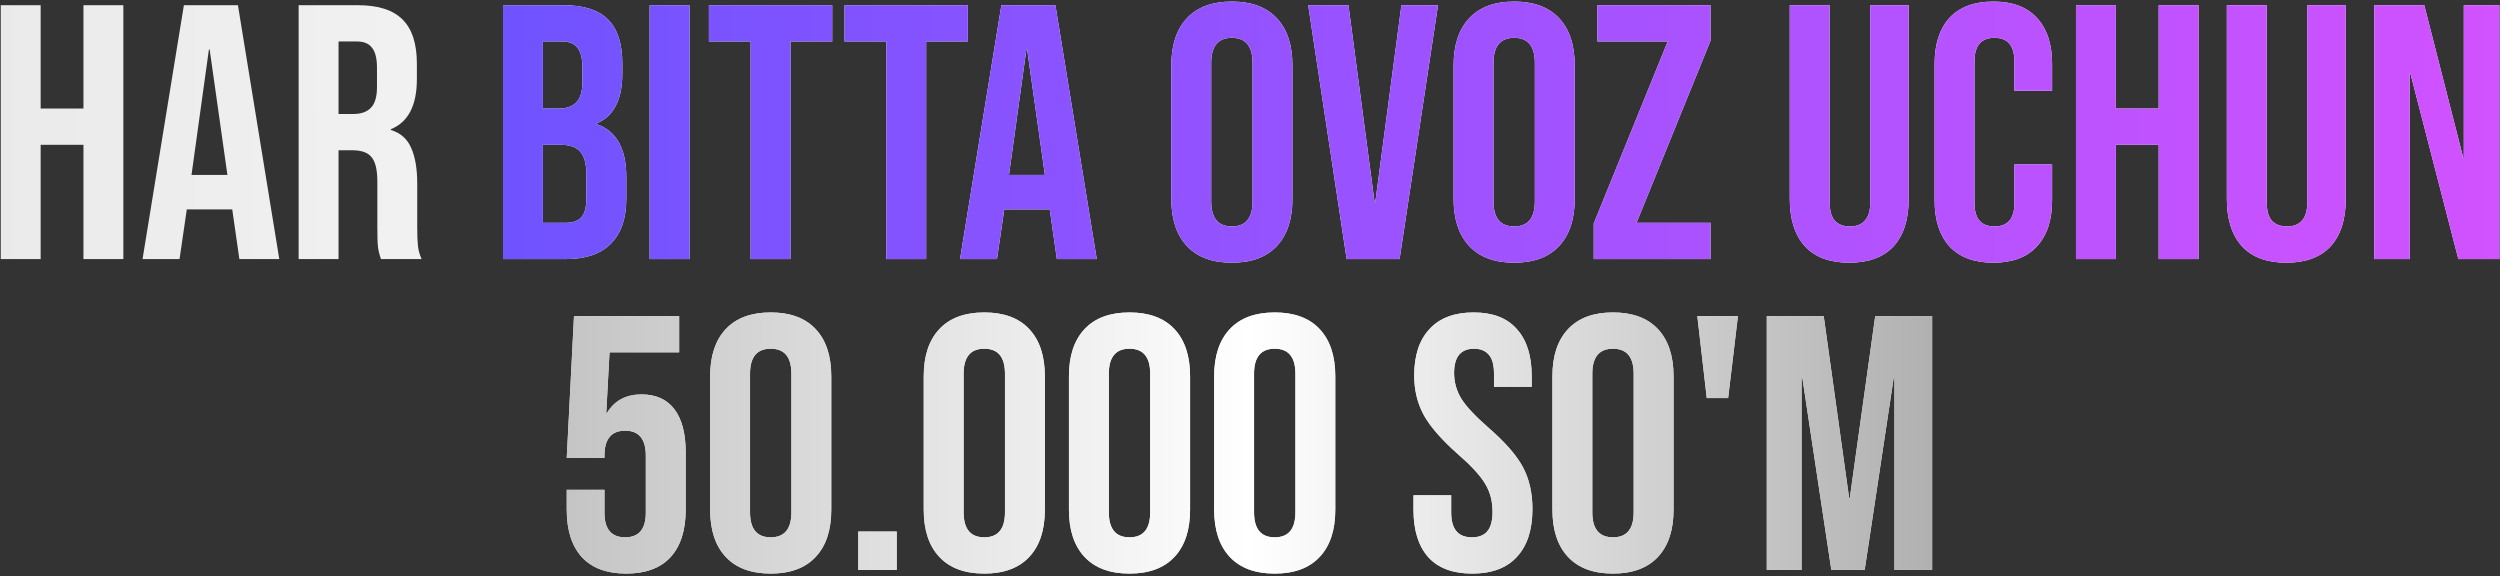
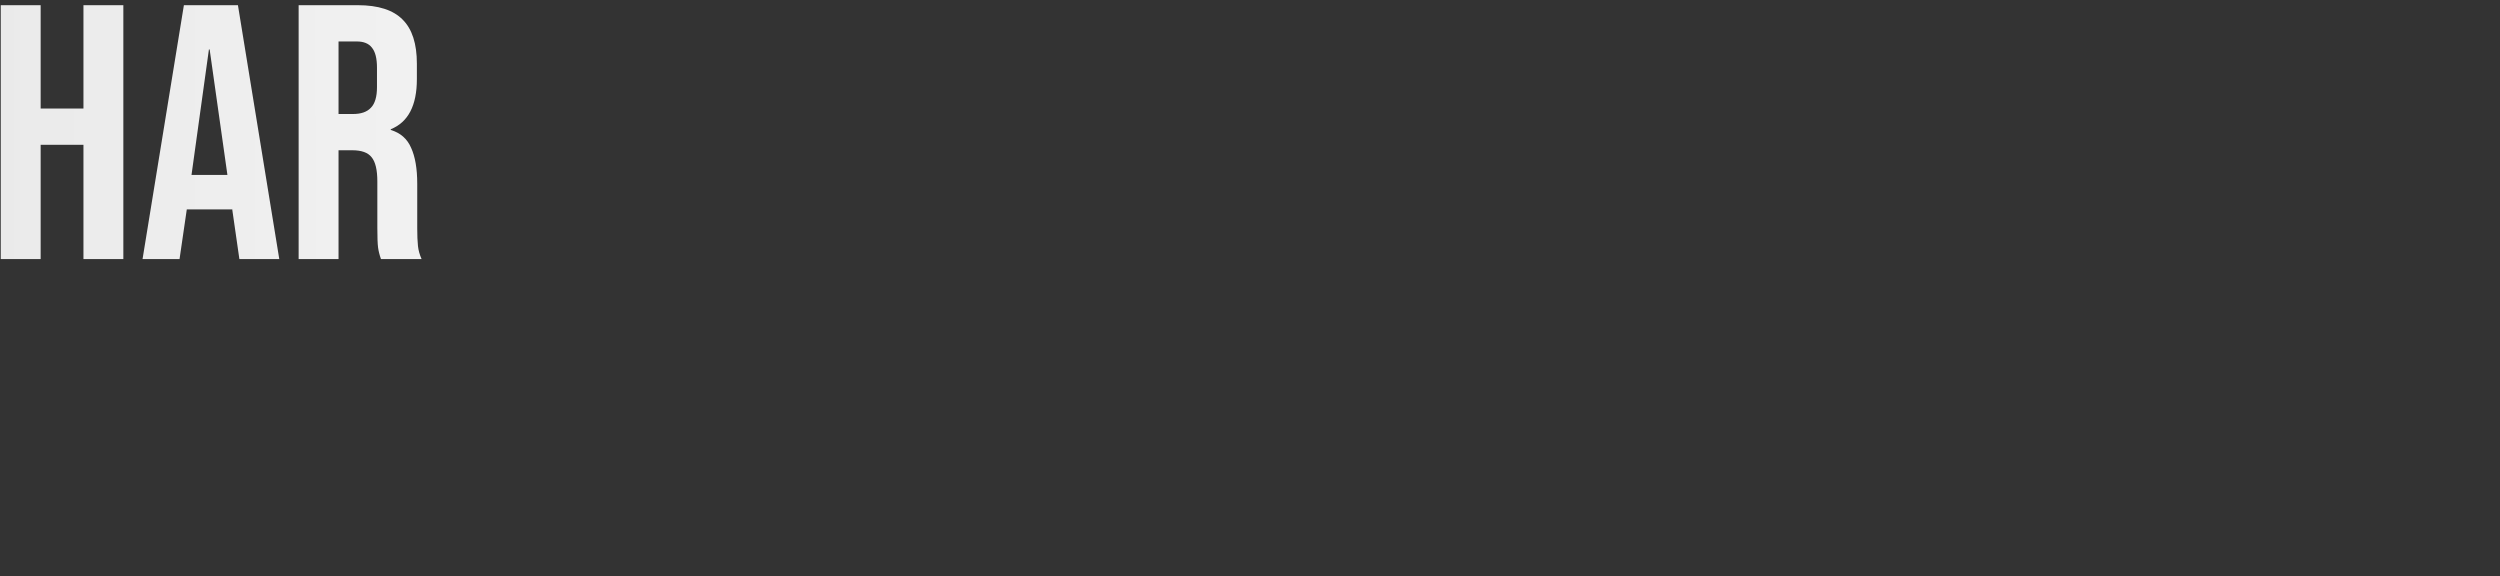
<svg xmlns="http://www.w3.org/2000/svg" width="386" height="89" viewBox="0 0 386 89" fill="none">
  <rect x="0" y="0" width="386" height="89" fill="#333333" stroke="none" />
  <path d="M0.117 0.801H6.277V16.762H12.885V0.801H19.045V40.002H12.885V22.361H6.277V40.002H0.117V0.801ZM28.393 0.801H36.737L43.121 40.002H36.961L35.841 32.218V32.33H28.841L27.721 40.002H22.009L28.393 0.801ZM35.113 27.009L32.369 7.633H32.257L29.569 27.009H35.113ZM46.109 0.801H55.237C58.411 0.801 60.725 1.548 62.181 3.041C63.638 4.497 64.365 6.756 64.365 9.817V12.226C64.365 16.295 63.022 18.871 60.334 19.953V20.066C61.827 20.514 62.872 21.428 63.469 22.809C64.104 24.191 64.421 26.039 64.421 28.354V35.242C64.421 36.361 64.459 37.276 64.534 37.986C64.608 38.657 64.795 39.33 65.094 40.002H58.822C58.597 39.367 58.448 38.77 58.373 38.209C58.299 37.65 58.261 36.642 58.261 35.185V28.017C58.261 26.226 57.963 24.975 57.365 24.265C56.806 23.556 55.816 23.201 54.398 23.201H52.27V40.002H46.109V0.801ZM54.51 17.602C55.742 17.602 56.656 17.284 57.254 16.649C57.888 16.015 58.206 14.951 58.206 13.457V10.434C58.206 9.015 57.944 7.988 57.422 7.353C56.936 6.719 56.152 6.401 55.069 6.401H52.27V17.602H54.51Z" fill="url(#paint0_linear_6007_3)" />
-   <path d="M77.664 0.801H86.96C90.133 0.801 92.448 1.548 93.904 3.041C95.36 4.497 96.088 6.756 96.088 9.817V11.386C96.088 13.402 95.752 15.044 95.08 16.314C94.445 17.583 93.456 18.497 92.112 19.058V19.169C95.174 20.215 96.704 22.94 96.704 27.346V30.706C96.704 33.73 95.901 36.044 94.296 37.65C92.728 39.218 90.413 40.002 87.352 40.002H77.664V0.801ZM86.232 16.762C87.464 16.762 88.379 16.444 88.976 15.809C89.611 15.175 89.928 14.111 89.928 12.617V10.434C89.928 9.015 89.667 7.988 89.144 7.353C88.659 6.719 87.875 6.401 86.792 6.401H83.824V16.762H86.232ZM87.352 34.401C88.435 34.401 89.237 34.121 89.76 33.562C90.283 32.964 90.544 31.956 90.544 30.538V27.122C90.544 25.329 90.227 24.098 89.592 23.425C88.995 22.716 87.987 22.361 86.568 22.361H83.824V34.401H87.352ZM100.305 0.801H106.465V40.002H100.305V0.801ZM115.894 6.401H109.454V0.801H128.494V6.401H122.054V40.002H115.894V6.401ZM136.84 6.401H130.4V0.801H149.44V6.401H143V40.002H136.84V6.401ZM154.612 0.801H162.956L169.34 40.002H163.18L162.06 32.218V32.33H155.06L153.94 40.002H148.228L154.612 0.801ZM161.332 27.009L158.588 7.633H158.476L155.788 27.009H161.332ZM190.201 40.562C187.177 40.562 184.862 39.703 183.257 37.986C181.652 36.268 180.849 33.842 180.849 30.706V10.098C180.849 6.961 181.652 4.535 183.257 2.817C184.862 1.1 187.177 0.241 190.201 0.241C193.225 0.241 195.54 1.1 197.145 2.817C198.75 4.535 199.553 6.961 199.553 10.098V30.706C199.553 33.842 198.75 36.268 197.145 37.986C195.54 39.703 193.225 40.562 190.201 40.562ZM190.201 34.962C192.329 34.962 193.393 33.673 193.393 31.098V9.705C193.393 7.129 192.329 5.841 190.201 5.841C188.073 5.841 187.009 7.129 187.009 9.705V31.098C187.009 33.673 188.073 34.962 190.201 34.962ZM201.985 0.801H208.201L212.233 31.209H212.345L216.377 0.801H222.033L216.097 40.002H207.921L201.985 0.801ZM233.787 40.562C230.763 40.562 228.448 39.703 226.843 37.986C225.238 36.268 224.435 33.842 224.435 30.706V10.098C224.435 6.961 225.238 4.535 226.843 2.817C228.448 1.1 230.763 0.241 233.787 0.241C236.811 0.241 239.126 1.1 240.731 2.817C242.336 4.535 243.139 6.961 243.139 10.098V30.706C243.139 33.842 242.336 36.268 240.731 37.986C239.126 39.703 236.811 40.562 233.787 40.562ZM233.787 34.962C235.915 34.962 236.979 33.673 236.979 31.098V9.705C236.979 7.129 235.915 5.841 233.787 5.841C231.659 5.841 230.595 7.129 230.595 9.705V31.098C230.595 33.673 231.659 34.962 233.787 34.962ZM246.073 34.514L257.497 6.401H246.633V0.801H264.105V6.289L252.681 34.401H264.105V40.002H246.073V34.514ZM285.523 40.562C282.536 40.562 280.259 39.721 278.691 38.041C277.123 36.324 276.339 33.879 276.339 30.706V0.801H282.499V31.154C282.499 32.498 282.76 33.468 283.283 34.066C283.843 34.663 284.627 34.962 285.635 34.962C286.643 34.962 287.408 34.663 287.931 34.066C288.491 33.468 288.771 32.498 288.771 31.154V0.801H294.707V30.706C294.707 33.879 293.923 36.324 292.355 38.041C290.787 39.721 288.509 40.562 285.523 40.562ZM307.774 40.562C304.824 40.562 302.566 39.721 300.998 38.041C299.467 36.361 298.702 33.991 298.702 30.93V9.873C298.702 6.812 299.467 4.441 300.998 2.761C302.566 1.081 304.824 0.241 307.774 0.241C310.723 0.241 312.963 1.081 314.494 2.761C316.062 4.441 316.846 6.812 316.846 9.873V14.018H311.022V9.481C311.022 7.055 309.995 5.841 307.942 5.841C305.888 5.841 304.862 7.055 304.862 9.481V31.378C304.862 33.767 305.888 34.962 307.942 34.962C309.995 34.962 311.022 33.767 311.022 31.378V25.386H316.846V30.93C316.846 33.991 316.062 36.361 314.494 38.041C312.963 39.721 310.723 40.562 307.774 40.562ZM320.531 0.801H326.691V16.762H333.299V0.801H339.459V40.002H333.299V22.361H326.691V40.002H320.531V0.801ZM353.007 40.562C350.02 40.562 347.743 39.721 346.175 38.041C344.607 36.324 343.823 33.879 343.823 30.706V0.801H349.983V31.154C349.983 32.498 350.244 33.468 350.767 34.066C351.327 34.663 352.111 34.962 353.119 34.962C354.127 34.962 354.892 34.663 355.415 34.066C355.975 33.468 356.255 32.498 356.255 31.154V0.801H362.191V30.706C362.191 33.879 361.407 36.324 359.839 38.041C358.271 39.721 355.994 40.562 353.007 40.562ZM366.578 0.801H374.306L380.298 24.265H380.41V0.801H385.898V40.002H379.57L372.178 11.386H372.066V40.002H366.578V0.801Z" fill="white" />
-   <path d="M77.664 0.801H86.96C90.133 0.801 92.448 1.548 93.904 3.041C95.36 4.497 96.088 6.756 96.088 9.817V11.386C96.088 13.402 95.752 15.044 95.08 16.314C94.445 17.583 93.456 18.497 92.112 19.058V19.169C95.174 20.215 96.704 22.94 96.704 27.346V30.706C96.704 33.73 95.901 36.044 94.296 37.65C92.728 39.218 90.413 40.002 87.352 40.002H77.664V0.801ZM86.232 16.762C87.464 16.762 88.379 16.444 88.976 15.809C89.611 15.175 89.928 14.111 89.928 12.617V10.434C89.928 9.015 89.667 7.988 89.144 7.353C88.659 6.719 87.875 6.401 86.792 6.401H83.824V16.762H86.232ZM87.352 34.401C88.435 34.401 89.237 34.121 89.76 33.562C90.283 32.964 90.544 31.956 90.544 30.538V27.122C90.544 25.329 90.227 24.098 89.592 23.425C88.995 22.716 87.987 22.361 86.568 22.361H83.824V34.401H87.352ZM100.305 0.801H106.465V40.002H100.305V0.801ZM115.894 6.401H109.454V0.801H128.494V6.401H122.054V40.002H115.894V6.401ZM136.84 6.401H130.4V0.801H149.44V6.401H143V40.002H136.84V6.401ZM154.612 0.801H162.956L169.34 40.002H163.18L162.06 32.218V32.33H155.06L153.94 40.002H148.228L154.612 0.801ZM161.332 27.009L158.588 7.633H158.476L155.788 27.009H161.332ZM190.201 40.562C187.177 40.562 184.862 39.703 183.257 37.986C181.652 36.268 180.849 33.842 180.849 30.706V10.098C180.849 6.961 181.652 4.535 183.257 2.817C184.862 1.1 187.177 0.241 190.201 0.241C193.225 0.241 195.54 1.1 197.145 2.817C198.75 4.535 199.553 6.961 199.553 10.098V30.706C199.553 33.842 198.75 36.268 197.145 37.986C195.54 39.703 193.225 40.562 190.201 40.562ZM190.201 34.962C192.329 34.962 193.393 33.673 193.393 31.098V9.705C193.393 7.129 192.329 5.841 190.201 5.841C188.073 5.841 187.009 7.129 187.009 9.705V31.098C187.009 33.673 188.073 34.962 190.201 34.962ZM201.985 0.801H208.201L212.233 31.209H212.345L216.377 0.801H222.033L216.097 40.002H207.921L201.985 0.801ZM233.787 40.562C230.763 40.562 228.448 39.703 226.843 37.986C225.238 36.268 224.435 33.842 224.435 30.706V10.098C224.435 6.961 225.238 4.535 226.843 2.817C228.448 1.1 230.763 0.241 233.787 0.241C236.811 0.241 239.126 1.1 240.731 2.817C242.336 4.535 243.139 6.961 243.139 10.098V30.706C243.139 33.842 242.336 36.268 240.731 37.986C239.126 39.703 236.811 40.562 233.787 40.562ZM233.787 34.962C235.915 34.962 236.979 33.673 236.979 31.098V9.705C236.979 7.129 235.915 5.841 233.787 5.841C231.659 5.841 230.595 7.129 230.595 9.705V31.098C230.595 33.673 231.659 34.962 233.787 34.962ZM246.073 34.514L257.497 6.401H246.633V0.801H264.105V6.289L252.681 34.401H264.105V40.002H246.073V34.514ZM285.523 40.562C282.536 40.562 280.259 39.721 278.691 38.041C277.123 36.324 276.339 33.879 276.339 30.706V0.801H282.499V31.154C282.499 32.498 282.76 33.468 283.283 34.066C283.843 34.663 284.627 34.962 285.635 34.962C286.643 34.962 287.408 34.663 287.931 34.066C288.491 33.468 288.771 32.498 288.771 31.154V0.801H294.707V30.706C294.707 33.879 293.923 36.324 292.355 38.041C290.787 39.721 288.509 40.562 285.523 40.562ZM307.774 40.562C304.824 40.562 302.566 39.721 300.998 38.041C299.467 36.361 298.702 33.991 298.702 30.93V9.873C298.702 6.812 299.467 4.441 300.998 2.761C302.566 1.081 304.824 0.241 307.774 0.241C310.723 0.241 312.963 1.081 314.494 2.761C316.062 4.441 316.846 6.812 316.846 9.873V14.018H311.022V9.481C311.022 7.055 309.995 5.841 307.942 5.841C305.888 5.841 304.862 7.055 304.862 9.481V31.378C304.862 33.767 305.888 34.962 307.942 34.962C309.995 34.962 311.022 33.767 311.022 31.378V25.386H316.846V30.93C316.846 33.991 316.062 36.361 314.494 38.041C312.963 39.721 310.723 40.562 307.774 40.562ZM320.531 0.801H326.691V16.762H333.299V0.801H339.459V40.002H333.299V22.361H326.691V40.002H320.531V0.801ZM353.007 40.562C350.02 40.562 347.743 39.721 346.175 38.041C344.607 36.324 343.823 33.879 343.823 30.706V0.801H349.983V31.154C349.983 32.498 350.244 33.468 350.767 34.066C351.327 34.663 352.111 34.962 353.119 34.962C354.127 34.962 354.892 34.663 355.415 34.066C355.975 33.468 356.255 32.498 356.255 31.154V0.801H362.191V30.706C362.191 33.879 361.407 36.324 359.839 38.041C358.271 39.721 355.994 40.562 353.007 40.562ZM366.578 0.801H374.306L380.298 24.265H380.41V0.801H385.898V40.002H379.57L372.178 11.386H372.066V40.002H366.578V0.801Z" fill="url(#paint1_linear_6007_3)" />
-   <path d="M96.688 88.561C93.701 88.561 91.424 87.721 89.856 86.041C88.288 84.324 87.504 81.879 87.504 78.706V75.626H93.328V79.153C93.328 81.692 94.392 82.961 96.52 82.961C98.648 82.961 99.712 81.692 99.712 79.153V70.362C99.712 67.785 98.648 66.498 96.52 66.498C94.392 66.498 93.328 67.785 93.328 70.362V70.698H87.504L88.624 48.801H104.864V54.401H94.112L93.608 63.754H93.72C94.877 61.849 96.651 60.898 99.04 60.898C101.28 60.898 102.979 61.663 104.136 63.194C105.293 64.724 105.872 66.945 105.872 69.858V78.706C105.872 81.879 105.088 84.324 103.52 86.041C101.952 87.721 99.675 88.561 96.688 88.561ZM118.998 88.561C115.974 88.561 113.659 87.703 112.054 85.985C110.448 84.268 109.646 81.841 109.646 78.706V58.097C109.646 54.962 110.448 52.535 112.054 50.818C113.659 49.1 115.974 48.242 118.998 48.242C122.022 48.242 124.336 49.1 125.942 50.818C127.547 52.535 128.35 54.962 128.35 58.097V78.706C128.35 81.841 127.547 84.268 125.942 85.985C124.336 87.703 122.022 88.561 118.998 88.561ZM118.998 82.961C121.126 82.961 122.19 81.674 122.19 79.097V57.706C122.19 55.13 121.126 53.842 118.998 53.842C116.87 53.842 115.806 55.13 115.806 57.706V79.097C115.806 81.674 116.87 82.961 118.998 82.961ZM132.516 82.066H138.452V88.001H132.516V82.066ZM151.974 88.561C148.95 88.561 146.636 87.703 145.03 85.985C143.425 84.268 142.622 81.841 142.622 78.706V58.097C142.622 54.962 143.425 52.535 145.03 50.818C146.636 49.1 148.95 48.242 151.974 48.242C154.998 48.242 157.313 49.1 158.918 50.818C160.524 52.535 161.326 54.962 161.326 58.097V78.706C161.326 81.841 160.524 84.268 158.918 85.985C157.313 87.703 154.998 88.561 151.974 88.561ZM151.974 82.961C154.102 82.961 155.166 81.674 155.166 79.097V57.706C155.166 55.13 154.102 53.842 151.974 53.842C149.846 53.842 148.782 55.13 148.782 57.706V79.097C148.782 81.674 149.846 82.961 151.974 82.961ZM174.396 88.561C171.372 88.561 169.058 87.703 167.452 85.985C165.847 84.268 165.044 81.841 165.044 78.706V58.097C165.044 54.962 165.847 52.535 167.452 50.818C169.058 49.1 171.372 48.242 174.396 48.242C177.42 48.242 179.735 49.1 181.34 50.818C182.946 52.535 183.748 54.962 183.748 58.097V78.706C183.748 81.841 182.946 84.268 181.34 85.985C179.735 87.703 177.42 88.561 174.396 88.561ZM174.396 82.961C176.524 82.961 177.588 81.674 177.588 79.097V57.706C177.588 55.13 176.524 53.842 174.396 53.842C172.268 53.842 171.204 55.13 171.204 57.706V79.097C171.204 81.674 172.268 82.961 174.396 82.961ZM196.818 88.561C193.794 88.561 191.479 87.703 189.874 85.985C188.269 84.268 187.466 81.841 187.466 78.706V58.097C187.466 54.962 188.269 52.535 189.874 50.818C191.479 49.1 193.794 48.242 196.818 48.242C199.842 48.242 202.157 49.1 203.762 50.818C205.367 52.535 206.17 54.962 206.17 58.097V78.706C206.17 81.841 205.367 84.268 203.762 85.985C202.157 87.703 199.842 88.561 196.818 88.561ZM196.818 82.961C198.946 82.961 200.01 81.674 200.01 79.097V57.706C200.01 55.13 198.946 53.842 196.818 53.842C194.69 53.842 193.626 55.13 193.626 57.706V79.097C193.626 81.674 194.69 82.961 196.818 82.961ZM227.313 88.561C224.326 88.561 222.067 87.721 220.537 86.041C219.006 84.324 218.241 81.879 218.241 78.706V76.466H224.065V79.153C224.065 81.692 225.129 82.961 227.257 82.961C228.302 82.961 229.086 82.663 229.609 82.066C230.169 81.431 230.449 80.423 230.449 79.041C230.449 77.399 230.075 75.962 229.329 74.73C228.582 73.46 227.201 71.948 225.185 70.194C222.646 67.954 220.873 65.938 219.865 64.145C218.857 62.316 218.353 60.263 218.353 57.986C218.353 54.887 219.137 52.498 220.705 50.818C222.273 49.1 224.55 48.242 227.537 48.242C230.486 48.242 232.707 49.1 234.201 50.818C235.731 52.498 236.497 54.924 236.497 58.097V59.721H230.673V57.706C230.673 56.361 230.411 55.391 229.889 54.794C229.366 54.159 228.601 53.842 227.593 53.842C225.539 53.842 224.513 55.092 224.513 57.593C224.513 59.012 224.886 60.337 225.633 61.569C226.417 62.801 227.817 64.295 229.833 66.049C232.409 68.29 234.182 70.324 235.153 72.153C236.123 73.983 236.609 76.129 236.609 78.594C236.609 81.804 235.806 84.268 234.201 85.985C232.633 87.703 230.337 88.561 227.313 88.561ZM249.045 88.561C246.021 88.561 243.706 87.703 242.101 85.985C240.495 84.268 239.693 81.841 239.693 78.706V58.097C239.693 54.962 240.495 52.535 242.101 50.818C243.706 49.1 246.021 48.242 249.045 48.242C252.069 48.242 254.383 49.1 255.989 50.818C257.594 52.535 258.397 54.962 258.397 58.097V78.706C258.397 81.841 257.594 84.268 255.989 85.985C254.383 87.703 252.069 88.561 249.045 88.561ZM249.045 82.961C251.173 82.961 252.237 81.674 252.237 79.097V57.706C252.237 55.13 251.173 53.842 249.045 53.842C246.917 53.842 245.853 55.13 245.853 57.706V79.097C245.853 81.674 246.917 82.961 249.045 82.961ZM262.066 48.801H268.338L266.826 61.458H263.522L262.066 48.801ZM272.789 48.801H281.581L285.501 76.858H285.613L289.533 48.801H298.325V88.001H292.501V58.322H292.389L287.909 88.001H282.757L278.277 58.322H278.165V88.001H272.789V48.801Z" fill="#F2E7E7" />
-   <path d="M96.688 88.561C93.701 88.561 91.424 87.721 89.856 86.041C88.288 84.324 87.504 81.879 87.504 78.706V75.626H93.328V79.153C93.328 81.692 94.392 82.961 96.52 82.961C98.648 82.961 99.712 81.692 99.712 79.153V70.362C99.712 67.785 98.648 66.498 96.52 66.498C94.392 66.498 93.328 67.785 93.328 70.362V70.698H87.504L88.624 48.801H104.864V54.401H94.112L93.608 63.754H93.72C94.877 61.849 96.651 60.898 99.04 60.898C101.28 60.898 102.979 61.663 104.136 63.194C105.293 64.724 105.872 66.945 105.872 69.858V78.706C105.872 81.879 105.088 84.324 103.52 86.041C101.952 87.721 99.675 88.561 96.688 88.561ZM118.998 88.561C115.974 88.561 113.659 87.703 112.054 85.985C110.448 84.268 109.646 81.841 109.646 78.706V58.097C109.646 54.962 110.448 52.535 112.054 50.818C113.659 49.1 115.974 48.242 118.998 48.242C122.022 48.242 124.336 49.1 125.942 50.818C127.547 52.535 128.35 54.962 128.35 58.097V78.706C128.35 81.841 127.547 84.268 125.942 85.985C124.336 87.703 122.022 88.561 118.998 88.561ZM118.998 82.961C121.126 82.961 122.19 81.674 122.19 79.097V57.706C122.19 55.13 121.126 53.842 118.998 53.842C116.87 53.842 115.806 55.13 115.806 57.706V79.097C115.806 81.674 116.87 82.961 118.998 82.961ZM132.516 82.066H138.452V88.001H132.516V82.066ZM151.974 88.561C148.95 88.561 146.636 87.703 145.03 85.985C143.425 84.268 142.622 81.841 142.622 78.706V58.097C142.622 54.962 143.425 52.535 145.03 50.818C146.636 49.1 148.95 48.242 151.974 48.242C154.998 48.242 157.313 49.1 158.918 50.818C160.524 52.535 161.326 54.962 161.326 58.097V78.706C161.326 81.841 160.524 84.268 158.918 85.985C157.313 87.703 154.998 88.561 151.974 88.561ZM151.974 82.961C154.102 82.961 155.166 81.674 155.166 79.097V57.706C155.166 55.13 154.102 53.842 151.974 53.842C149.846 53.842 148.782 55.13 148.782 57.706V79.097C148.782 81.674 149.846 82.961 151.974 82.961ZM174.396 88.561C171.372 88.561 169.058 87.703 167.452 85.985C165.847 84.268 165.044 81.841 165.044 78.706V58.097C165.044 54.962 165.847 52.535 167.452 50.818C169.058 49.1 171.372 48.242 174.396 48.242C177.42 48.242 179.735 49.1 181.34 50.818C182.946 52.535 183.748 54.962 183.748 58.097V78.706C183.748 81.841 182.946 84.268 181.34 85.985C179.735 87.703 177.42 88.561 174.396 88.561ZM174.396 82.961C176.524 82.961 177.588 81.674 177.588 79.097V57.706C177.588 55.13 176.524 53.842 174.396 53.842C172.268 53.842 171.204 55.13 171.204 57.706V79.097C171.204 81.674 172.268 82.961 174.396 82.961ZM196.818 88.561C193.794 88.561 191.479 87.703 189.874 85.985C188.269 84.268 187.466 81.841 187.466 78.706V58.097C187.466 54.962 188.269 52.535 189.874 50.818C191.479 49.1 193.794 48.242 196.818 48.242C199.842 48.242 202.157 49.1 203.762 50.818C205.367 52.535 206.17 54.962 206.17 58.097V78.706C206.17 81.841 205.367 84.268 203.762 85.985C202.157 87.703 199.842 88.561 196.818 88.561ZM196.818 82.961C198.946 82.961 200.01 81.674 200.01 79.097V57.706C200.01 55.13 198.946 53.842 196.818 53.842C194.69 53.842 193.626 55.13 193.626 57.706V79.097C193.626 81.674 194.69 82.961 196.818 82.961ZM227.313 88.561C224.326 88.561 222.067 87.721 220.537 86.041C219.006 84.324 218.241 81.879 218.241 78.706V76.466H224.065V79.153C224.065 81.692 225.129 82.961 227.257 82.961C228.302 82.961 229.086 82.663 229.609 82.066C230.169 81.431 230.449 80.423 230.449 79.041C230.449 77.399 230.075 75.962 229.329 74.73C228.582 73.46 227.201 71.948 225.185 70.194C222.646 67.954 220.873 65.938 219.865 64.145C218.857 62.316 218.353 60.263 218.353 57.986C218.353 54.887 219.137 52.498 220.705 50.818C222.273 49.1 224.55 48.242 227.537 48.242C230.486 48.242 232.707 49.1 234.201 50.818C235.731 52.498 236.497 54.924 236.497 58.097V59.721H230.673V57.706C230.673 56.361 230.411 55.391 229.889 54.794C229.366 54.159 228.601 53.842 227.593 53.842C225.539 53.842 224.513 55.092 224.513 57.593C224.513 59.012 224.886 60.337 225.633 61.569C226.417 62.801 227.817 64.295 229.833 66.049C232.409 68.29 234.182 70.324 235.153 72.153C236.123 73.983 236.609 76.129 236.609 78.594C236.609 81.804 235.806 84.268 234.201 85.985C232.633 87.703 230.337 88.561 227.313 88.561ZM249.045 88.561C246.021 88.561 243.706 87.703 242.101 85.985C240.495 84.268 239.693 81.841 239.693 78.706V58.097C239.693 54.962 240.495 52.535 242.101 50.818C243.706 49.1 246.021 48.242 249.045 48.242C252.069 48.242 254.383 49.1 255.989 50.818C257.594 52.535 258.397 54.962 258.397 58.097V78.706C258.397 81.841 257.594 84.268 255.989 85.985C254.383 87.703 252.069 88.561 249.045 88.561ZM249.045 82.961C251.173 82.961 252.237 81.674 252.237 79.097V57.706C252.237 55.13 251.173 53.842 249.045 53.842C246.917 53.842 245.853 55.13 245.853 57.706V79.097C245.853 81.674 246.917 82.961 249.045 82.961ZM262.066 48.801H268.338L266.826 61.458H263.522L262.066 48.801ZM272.789 48.801H281.581L285.501 76.858H285.613L289.533 48.801H298.325V88.001H292.501V58.322H292.389L287.909 88.001H282.757L278.277 58.322H278.165V88.001H272.789V48.801Z" fill="url(#paint2_linear_6007_3)" />
  <defs>
    <linearGradient id="paint0_linear_6007_3" x1="-2.499" y1="44.502" x2="388.501" y2="44.502" gradientUnits="userSpaceOnUse">
      <stop stop-color="#EAEAEA" />
      <stop offset="0.5" stop-color="white" />
      <stop offset="1" />
    </linearGradient>
    <linearGradient id="paint1_linear_6007_3" x1="-2.499" y1="44.502" x2="388.501" y2="44.502" gradientUnits="userSpaceOnUse">
      <stop stop-color="#5653FF" />
      <stop offset="1" stop-color="#D252FF" />
    </linearGradient>
    <linearGradient id="paint2_linear_6007_3" x1="-2.499" y1="44.502" x2="388.501" y2="44.502" gradientUnits="userSpaceOnUse">
      <stop stop-color="#939393" />
      <stop offset="0.5" stop-color="white" />
      <stop offset="1" stop-color="#6E6E6E" />
    </linearGradient>
  </defs>
</svg>